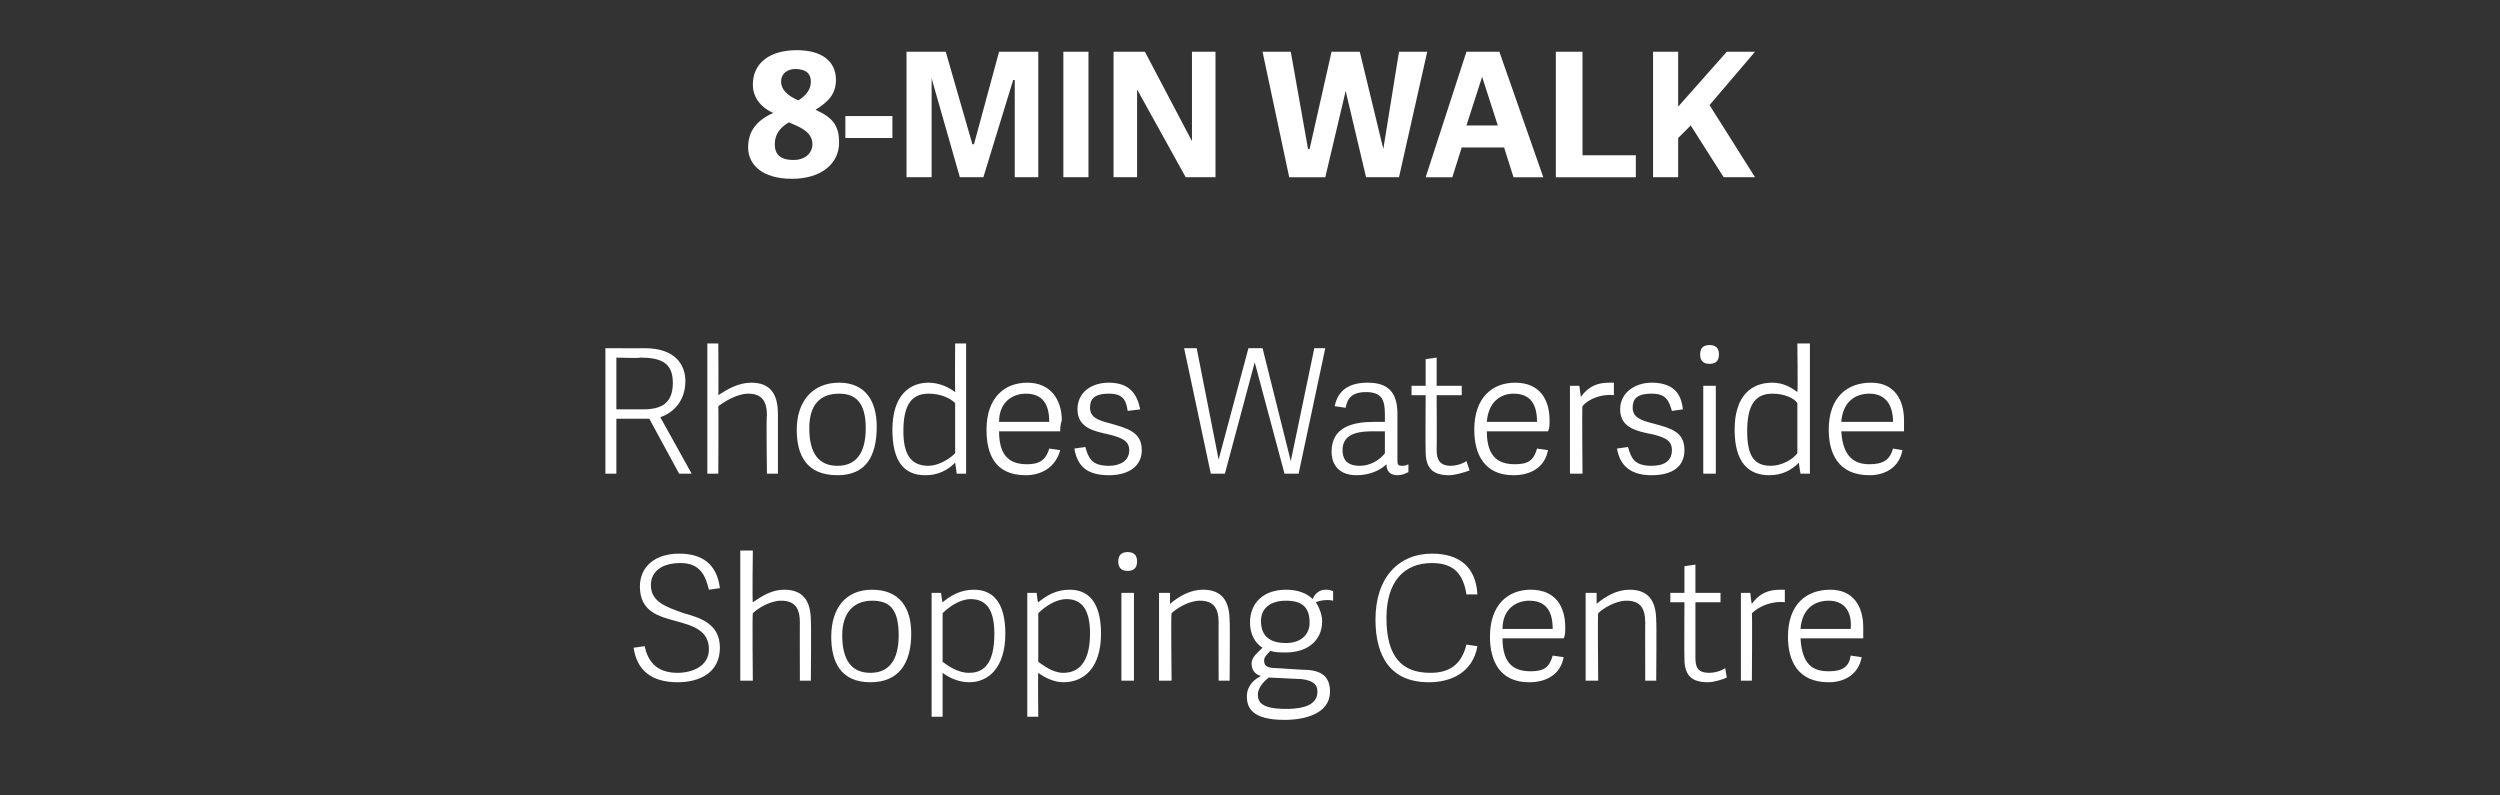
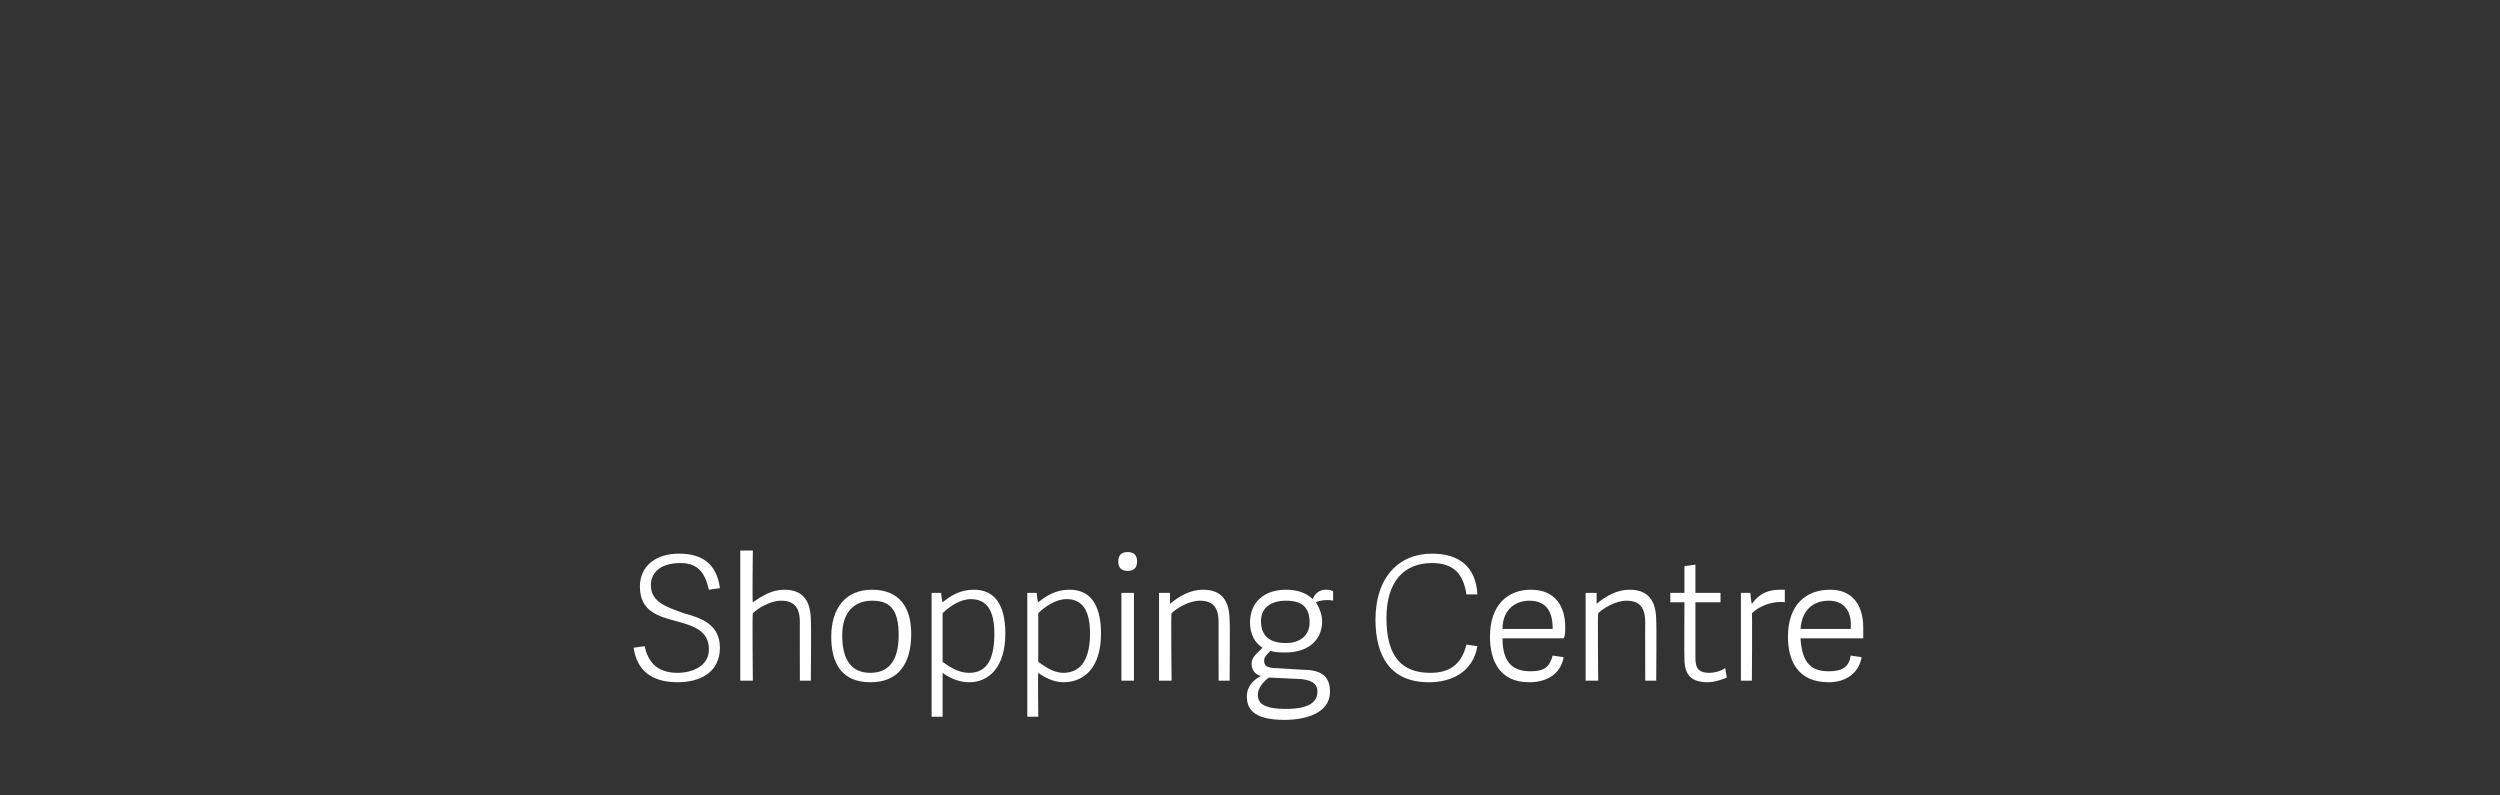
<svg xmlns="http://www.w3.org/2000/svg" version="1.1" width="159.4px" height="50.7px" viewBox="0 -3 159.4 50.7" style="top:-3px">
  <rect x="0" y="-3" width="159.4" height="50.7" fill="#333333" stroke="none" />
  <desc>8 MIN WALK Rhodes Waterside Shopping Centre</desc>
  <defs />
  <g id="Polygon18683">
    <path d="m41.5 34.3c0 1.1 1 1.4 2.1 1.8c1.1.3 2.3.7 2.3 2.2c0 1.6-1.3 2.2-2.7 2.2c-1.7 0-2.6-.8-2.8-2.2l.7-.1c.2.9.7 1.7 2.1 1.7c.9 0 2-.4 2-1.5c0-1.2-1-1.5-2.1-1.8c-1.1-.3-2.3-.6-2.3-2.2c0-1.3 1-2.1 2.5-2.1c1.4 0 2.4.6 2.6 2.2l-.7.1c-.2-.8-.5-1.7-1.8-1.7c-1.4 0-1.9.7-1.9 1.4zm9.5 6.1s-.01-3.74 0-3.7c0-.9-.3-1.4-1.2-1.4c-.7 0-1.5.5-1.8.8c-.04-.01 0 4.3 0 4.3h-.8v-8.3h.8s-.04 3.35 0 3.3c.6-.4 1.2-.8 2-.8c1.2 0 1.7.7 1.7 2c.03-.02 0 3.8 0 3.8h-.7zm2-2.8c0-1.8.9-3 2.6-3c1.8 0 2.5 1.2 2.5 2.8c0 1.9-.8 3.1-2.6 3.1c-1.9 0-2.5-1.3-2.5-2.9zm4.3-.1c0-1.7-.6-2.2-1.7-2.2c-1.1 0-1.9.7-1.9 2.2c0 1.6.6 2.4 1.8 2.4c1.1 0 1.8-.7 1.8-2.4zm2.7-2.7s.08.63.1.6c.5-.4 1.1-.8 2-.8c1.2 0 2 .8 2 2.8c0 2.2-1.1 3.1-2.3 3.1c-.7 0-1.3-.3-1.7-.6v2.8h-.7v-7.9h.6zm1.8 5.1c1.2 0 1.6-1 1.6-2.5c0-1.5-.5-2.2-1.5-2.2c-.7 0-1.4.5-1.8.9v3.1c.3.2.9.7 1.7.7zm4.3-5.1s.05.63.1.6c.5-.4 1.1-.8 2-.8c1.2 0 2 .8 2 2.8c0 2.2-1.1 3.1-2.4 3.1c-.6 0-1.2-.3-1.6-.6c-.03-.01 0 2.8 0 2.8h-.7v-7.9h.6zm1.7 5.1c1.2 0 1.7-1 1.7-2.5c0-1.5-.5-2.2-1.5-2.2c-.7 0-1.4.5-1.8.9v3.1c.3.2.9.7 1.6.7zm3.7.5v-5.6h.8v5.6h-.8zm.4-7c-.4 0-.6-.2-.6-.6c0-.4.2-.6.6-.6c.4 0 .6.2.6.6c0 .4-.2.6-.6.6zm5.8 7s-.01-3.74 0-3.7c0-.9-.3-1.4-1.2-1.4c-.7 0-1.5.5-1.8.8c-.05-.01 0 4.3 0 4.3h-.8v-5.6h.7v.7c.6-.5 1.3-.9 2.1-.9c1.2 0 1.7.7 1.7 2c.03-.02 0 3.8 0 3.8h-.7zm6-5.2c.1-.3.4-.6.8-.6c.2 0 .3 0 .5.1v.6c-.4-.1-.9 0-1.1.1c.2.3.4.8.4 1.2c0 1.3-1 2-2.3 2c-.4 0-.7 0-1-.1c-.2.2-.4.4-.4.6c0 .3.1.5.8.5l1.6.1c1.1 0 1.8.3 1.8 1.4c0 1.4-1.6 1.8-2.9 1.8c-2.1 0-2.4-.8-2.4-1.5c0-.7.5-1.1.9-1.3c-.4-.1-.6-.4-.6-.8c0-.4.4-.7.7-1c-.5-.3-.8-.9-.8-1.6c0-1.3.9-2.1 2.3-2.1c.7 0 1.3.2 1.7.6zm-1.7.1c-.9 0-1.6.4-1.6 1.3c0 .9.5 1.4 1.6 1.4c.9 0 1.5-.5 1.5-1.3c0-1-.5-1.4-1.5-1.4zm1 5l-2.1-.1c-.4.3-.7.7-.7 1.1c0 .5.3.9 1.8.9c1.4 0 2-.4 2-1.1c0-.4-.2-.7-1-.8zm4.7-3.8c0-2.7 1.5-4.2 3.6-4.2c1.7 0 2.8.8 2.9 2.6h-.7c-.2-1.3-.8-2-2.2-2c-1.8 0-2.9 1.2-2.9 3.5c0 2.5 1 3.5 2.8 3.5c1.3 0 2-.6 2.3-1.8l.7.1c-.3 1.7-1.7 2.3-3.1 2.3c-2.4 0-3.4-1.6-3.4-4zm7.3 1.1c0-2.1 1.2-3 2.6-3c1.6 0 2.2 1.1 2.2 2.4c0 .3 0 .5-.1.7h-3.9c0 1.7.8 2.1 1.8 2.1c.9 0 1.2-.3 1.4-1l.7.1c-.2 1.1-1.1 1.6-2.2 1.6c-1.9 0-2.5-1.4-2.5-2.9zm2.5-2.3c-.8 0-1.7.5-1.7 1.8h3.2c0-1.1-.4-1.8-1.5-1.8zm7.4 5.1s-.01-3.74 0-3.7c0-.9-.3-1.4-1.2-1.4c-.7 0-1.5.5-1.8.8c-.04-.01 0 4.3 0 4.3h-.8v-5.6h.7v.7c.6-.5 1.3-.9 2.1-.9c1.2 0 1.7.7 1.7 2c.03-.02 0 3.8 0 3.8h-.7zm4 .1c-1 0-1.5-.4-1.5-1.5c-.02 0 0-3.6 0-3.6h-.9v-.6h.9v-1.7l.7-.1v1.8h1.6v.6h-1.6v3.5c0 .6.1 1 .9 1c.3 0 .7-.1 1-.3l.1.6c-.2.1-.8.3-1.2.3zm2.8-4.4c.03-.04 0 4.3 0 4.3h-.7v-5.6h.6s.07.73.1.7c.5-.7 1.1-.9 1.8-.9h.3v.8c-.7-.1-1.6.2-2.1.7zm2.3 1.5c0-2.1 1.2-3 2.7-3c1.5 0 2.1 1.1 2.1 2.4v.7h-4c.1 1.7.8 2.1 1.8 2.1c.9 0 1.3-.3 1.4-1l.7.1c-.2 1.1-1.1 1.6-2.1 1.6c-2 0-2.6-1.4-2.6-2.9zm2.6-2.3c-.9 0-1.7.5-1.8 1.8h3.2c.1-1.1-.4-1.8-1.4-1.8z" stroke="none" fill="#fff" />
  </g>
  <g id="Polygon18682">
-     <path d="m43.3 27.2l-1.9-3.5h-2.1v3.5h-.7v-8s2.53.01 2.5 0c2 0 2.6 1.1 2.6 2.1c0 1.2-.7 2-1.6 2.3l2 3.6h-.8zm-.4-5.8c0-1.3-.8-1.6-2.1-1.6c.05.05-1.5 0-1.5 0v3.3h1.7c1.2 0 1.9-.4 1.9-1.7zm6 5.8s-.05-3.74 0-3.7c0-.9-.3-1.4-1.2-1.4c-.7 0-1.5.5-1.9.8c.02-.01 0 4.3 0 4.3h-.7v-8.3h.7s.02 3.35 0 3.3c.6-.4 1.3-.8 2.1-.8c1.2 0 1.7.7 1.7 2v3.8h-.7zm1.9-2.8c0-1.8 1-3 2.7-3c1.7 0 2.4 1.2 2.4 2.8c0 1.9-.7 3.1-2.5 3.1c-2 0-2.6-1.3-2.6-2.9zm4.4-.1c0-1.7-.7-2.2-1.7-2.2c-1.2 0-1.9.7-1.9 2.2c0 1.6.6 2.4 1.8 2.4c1.1 0 1.8-.7 1.8-2.4zm5.8 2.9s-.08-.65-.1-.7c-.5.5-1.1.8-1.9.8c-1.3 0-2.1-.8-2.1-2.9c0-2.2 1.1-3 2.3-3c.7 0 1.3.3 1.7.6c-.02-.03 0-3.1 0-3.1h.7v8.3h-.6zm-1.8-5.1c-1.2 0-1.6.9-1.6 2.4c0 1.5.5 2.2 1.6 2.2c.6 0 1.3-.4 1.7-.8v-3.2c-.3-.3-.9-.6-1.7-.6zm3.7 2.3c0-2.1 1.2-3 2.6-3c1.5 0 2.2 1.1 2.2 2.4c-.1.3-.1.5-.1.7h-3.9c0 1.7.8 2.1 1.8 2.1c.8 0 1.2-.3 1.4-1l.7.1c-.3 1.1-1.2 1.6-2.2 1.6c-2 0-2.5-1.4-2.5-2.9zm2.5-2.3c-.8 0-1.7.5-1.7 1.8h3.2c0-1.1-.4-1.8-1.5-1.8zm7.3 1l-.8.1c-.1-.7-.3-1.1-1.2-1.1c-1 0-1.2.4-1.2.9c0 .6.5.8 1.3 1c1 .3 2 .5 2 1.7c0 1-.8 1.6-2.1 1.6c-1.3 0-2-.5-2.2-1.7l.7-.1c.2.7.4 1.2 1.5 1.2c.7 0 1.3-.3 1.3-1c0-.6-.5-.8-1.3-1c-.9-.2-2-.4-2-1.6c0-1.1.9-1.7 2-1.7c1.3 0 1.8.7 2 1.7zm7.3-3l-1.9 7.1h-.9l-1.7-8h.8l1.4 7.1l1.9-7.1h.9l1.8 7.2l1.5-7.2h.7l-1.7 8h-.9L80 20.1zm9.4 6.6c.1 0 .2 0 .4-.1v.5c-.2.1-.4.2-.7.2c-.5 0-.7-.3-.7-.7c-.4.4-1.1.7-1.9.7c-1.4 0-1.6-1-1.6-1.5c0-1.6 1.4-1.9 2.7-1.9h.7v-.5c0-.9-.2-1.4-1.2-1.4c-.9 0-1.2.4-1.3 1l-.7-.1c.2-1 .9-1.5 2.1-1.5c1.3 0 1.9.6 1.9 2v2.9c0 .3 0 .4.3.4zm-1.7-2.2c-.8 0-2.1 0-2.1 1.2c0 .5.2 1 1.1 1c.7 0 1.3-.4 1.6-.8v-1.4h-.6zm4.7 2.8c-1 0-1.5-.4-1.5-1.5c-.02 0 0-3.6 0-3.6h-.9v-.6h.9v-1.7l.7-.1v1.8h1.6v.6h-1.6s.02 3.5 0 3.5c0 .6.2 1 .9 1c.3 0 .7-.1 1-.3l.2.6c-.3.1-.9.3-1.3.3zm1.6-2.9c0-2.1 1.2-3 2.6-3c1.6 0 2.2 1.1 2.2 2.4c0 .3 0 .5-.1.7h-3.9c0 1.7.8 2.1 1.8 2.1c.9 0 1.2-.3 1.4-1l.7.1c-.2 1.1-1.1 1.6-2.2 1.6c-1.9 0-2.5-1.4-2.5-2.9zm2.5-2.3c-.8 0-1.6.5-1.7 1.8h3.2c0-1.1-.4-1.8-1.5-1.8zm4.4.8c-.04-.04 0 4.3 0 4.3h-.8v-5.6h.6s.09.73.1.7c.5-.7 1.1-.9 1.8-.9h.3v.8c-.7-.1-1.6.2-2 .7zm6.4.2l-.7.1c-.2-.7-.4-1.1-1.3-1.1c-1 0-1.2.4-1.2.9c0 .6.5.8 1.3 1c1.1.3 2 .5 2 1.7c0 1-.7 1.6-2.1 1.6c-1.2 0-2-.5-2.2-1.7l.7-.1c.2.7.4 1.2 1.5 1.2c.8 0 1.3-.3 1.3-1c0-.6-.4-.8-1.2-1c-1-.2-2.1-.4-2.1-1.6c0-1.1 1-1.7 2-1.7c1.4 0 1.9.7 2 1.7zm1.3 4.1v-5.6h.8v5.6h-.8zm.4-7c-.4 0-.6-.2-.6-.6c0-.4.2-.6.6-.6c.4 0 .6.2.6.6c0 .4-.2.6-.6.6zm5.8 7s-.11-.65-.1-.7c-.5.5-1.1.8-1.9.8c-1.3 0-2.2-.8-2.2-2.9c0-2.2 1.1-3 2.4-3c.7 0 1.2.3 1.6.6c.04-.03 0-3.1 0-3.1h.8v8.3h-.6zm-1.8-5.1c-1.2 0-1.6.9-1.6 2.4c0 1.5.4 2.2 1.5 2.2c.7 0 1.4-.4 1.7-.8v-3.2c-.2-.3-.8-.6-1.6-.6zm3.6 2.3c0-2.1 1.2-3 2.7-3c1.5 0 2.1 1.1 2.1 2.4v.7h-4c.1 1.7.9 2.1 1.8 2.1c.9 0 1.3-.3 1.5-1l.6.1c-.2 1.1-1.1 1.6-2.1 1.6c-2 0-2.6-1.4-2.6-2.9zm2.6-2.3c-.9 0-1.7.5-1.8 1.8h3.3c0-1.1-.5-1.8-1.5-1.8z" stroke="none" fill="#fff" />
-   </g>
+     </g>
  <g id="Polygon18681">
-     <path d="m53.5 6.1c0 1.3-1.1 2.3-3 2.3c-1.9 0-2.8-.9-2.8-2c0-1 .5-1.7 1.6-2.2c-.9-.4-1.3-1.1-1.3-1.8C48 1 49.1.2 50.8.2c1.6 0 2.5.7 2.5 1.9c0 .9-.5 1.4-1.3 1.9c1.1.5 1.5 1 1.5 2.1zm-4.1.1c0 .6.3 1 1.2 1c.8 0 1.2-.5 1.2-1c0-.8-.8-1.1-1.5-1.4c-.5.3-.9.7-.9 1.4zm2.3-4c0-.5-.3-.8-1-.8c-.5 0-.9.3-.9.8c0 .5.4.9 1.1 1.2c.5-.3.8-.7.8-1.2zm2.2 2.2h3v1.4h-3V4.4zm10.8 3.9V2.1h-.1l-1.9 6.2h-1.5L59.4 2v6.3h-1.6v-8h2.5L62 6.2h.1L63.7.3h2.5v8h-1.5zm3.1 0v-8h1.6v8h-1.6zm4.7-5.6v5.6H71v-8h2L76 6V.3h1.5v8h-1.9l-3.1-5.6zm13.3.1l-1.3 5.5h-2.3l-1.7-8h1.8l1.1 6.2h.1L84.9.3h1.8l1.5 6.2l1-6.2h1.8l-1.8 8h-2.1l-1.3-5.5zm12.6 5.5h-1.9l-.6-1.9h-2.7l-.6 1.9h-1.7l2.6-8h2.1l2.8 8zm-3.9-6.4l-1 3.1h2l-1-3.1zm9.8 5v1.4h-5.1v-8h1.7v6.6h3.4zm5.8-6.6h1.8L109 3.7l2.9 4.6h-2L107.8 5l-.8.8v2.5h-1.6v-8h1.6v3.5l3.1-3.5z" stroke="none" fill="#fff" />
-   </g>
+     </g>
</svg>